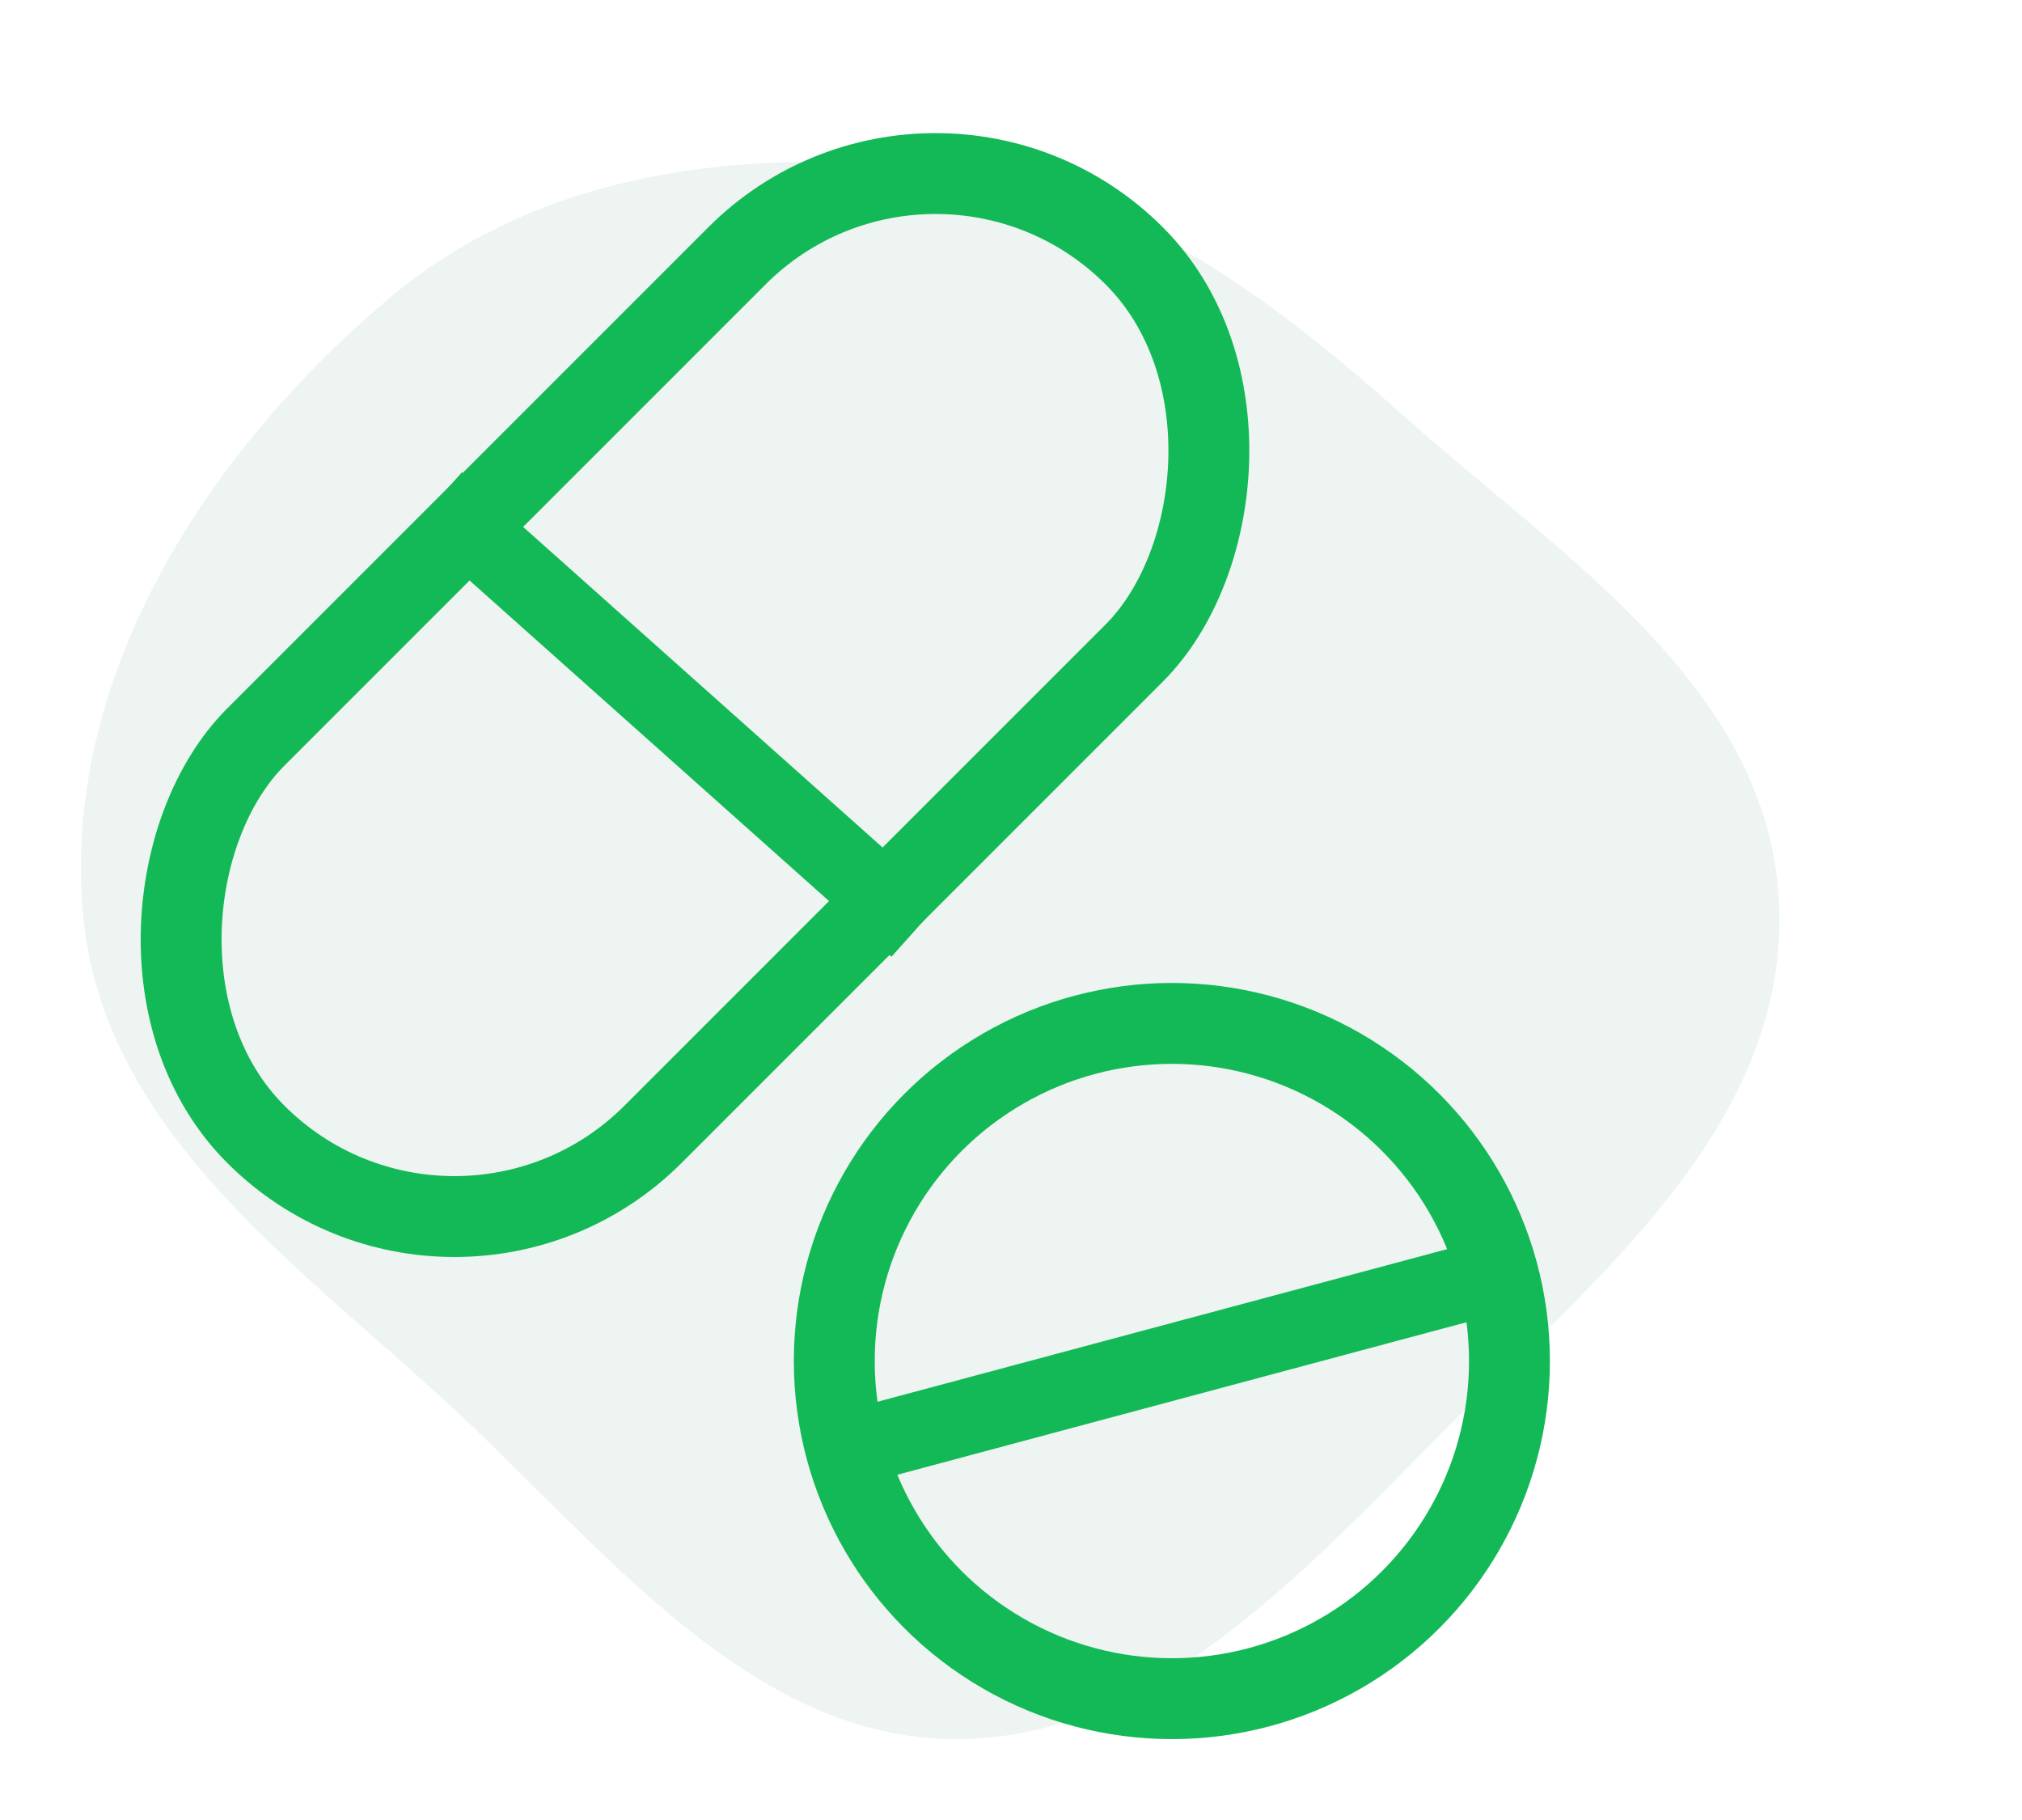
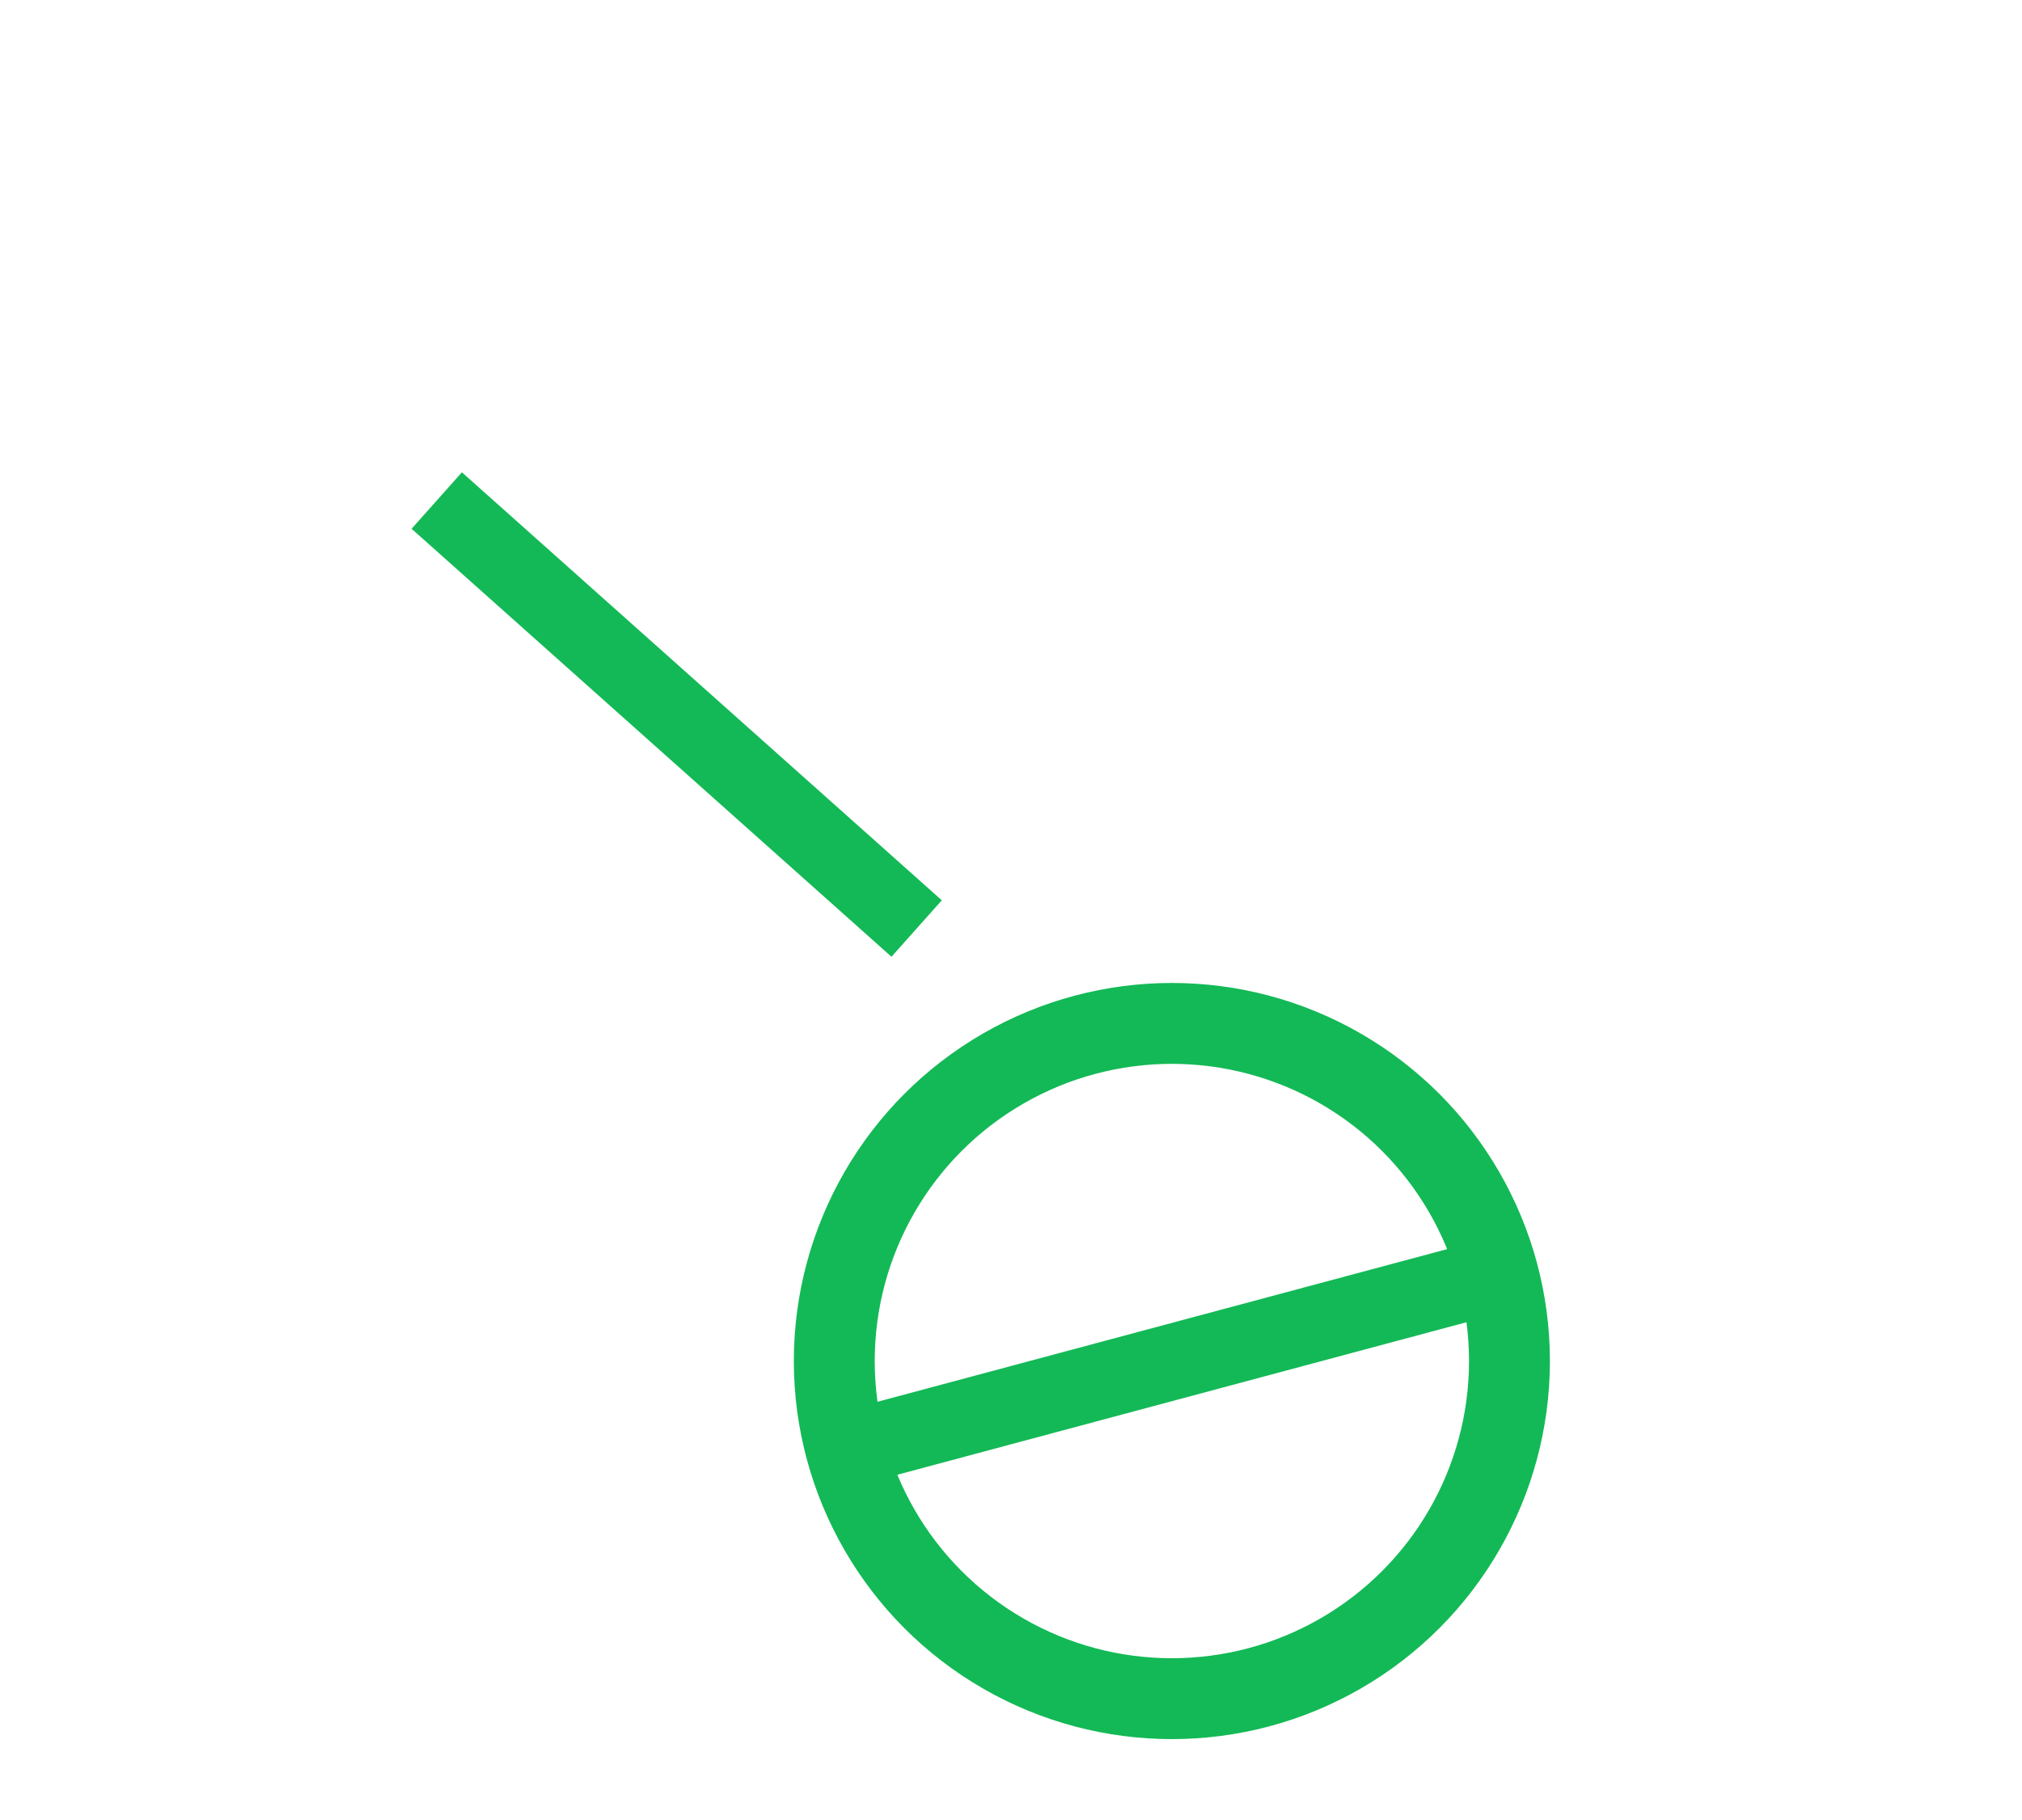
<svg xmlns="http://www.w3.org/2000/svg" width="50" height="45" viewBox="0 0 50 45" fill="none">
-   <rect width="50" height="45" fill="white" />
-   <path opacity="0.1" fill-rule="evenodd" clip-rule="evenodd" d="M23.586 4.211C27.93 4.723 31.455 7.372 34.815 10.372C38.68 13.821 43.809 17.035 43.995 22.427C44.182 27.882 39.384 31.67 35.677 35.407C32.138 38.974 28.44 43.034 23.586 43C18.75 42.966 15.263 38.689 11.65 35.239C7.681 31.451 2.456 28.11 2.035 22.427C1.599 16.529 5.259 11.062 9.589 7.402C13.485 4.109 18.657 3.631 23.586 4.211Z" fill="#4D9071" />
-   <rect x="23.135" y="1.414" width="13.891" height="30.717" rx="6.946" transform="rotate(45 23.135 1.414)" stroke="#13B956" stroke-width="2" />
  <circle cx="28.978" cy="33.652" r="8.348" stroke="#13B956" stroke-width="2" />
  <rect x="11.422" y="11.678" width="15.9" height="1.87" transform="rotate(41.725 11.422 11.678)" fill="#13B956" />
  <rect x="20.565" y="34.963" width="15.9" height="1.87" transform="rotate(-15 20.565 34.963)" fill="#13B956" />
</svg>